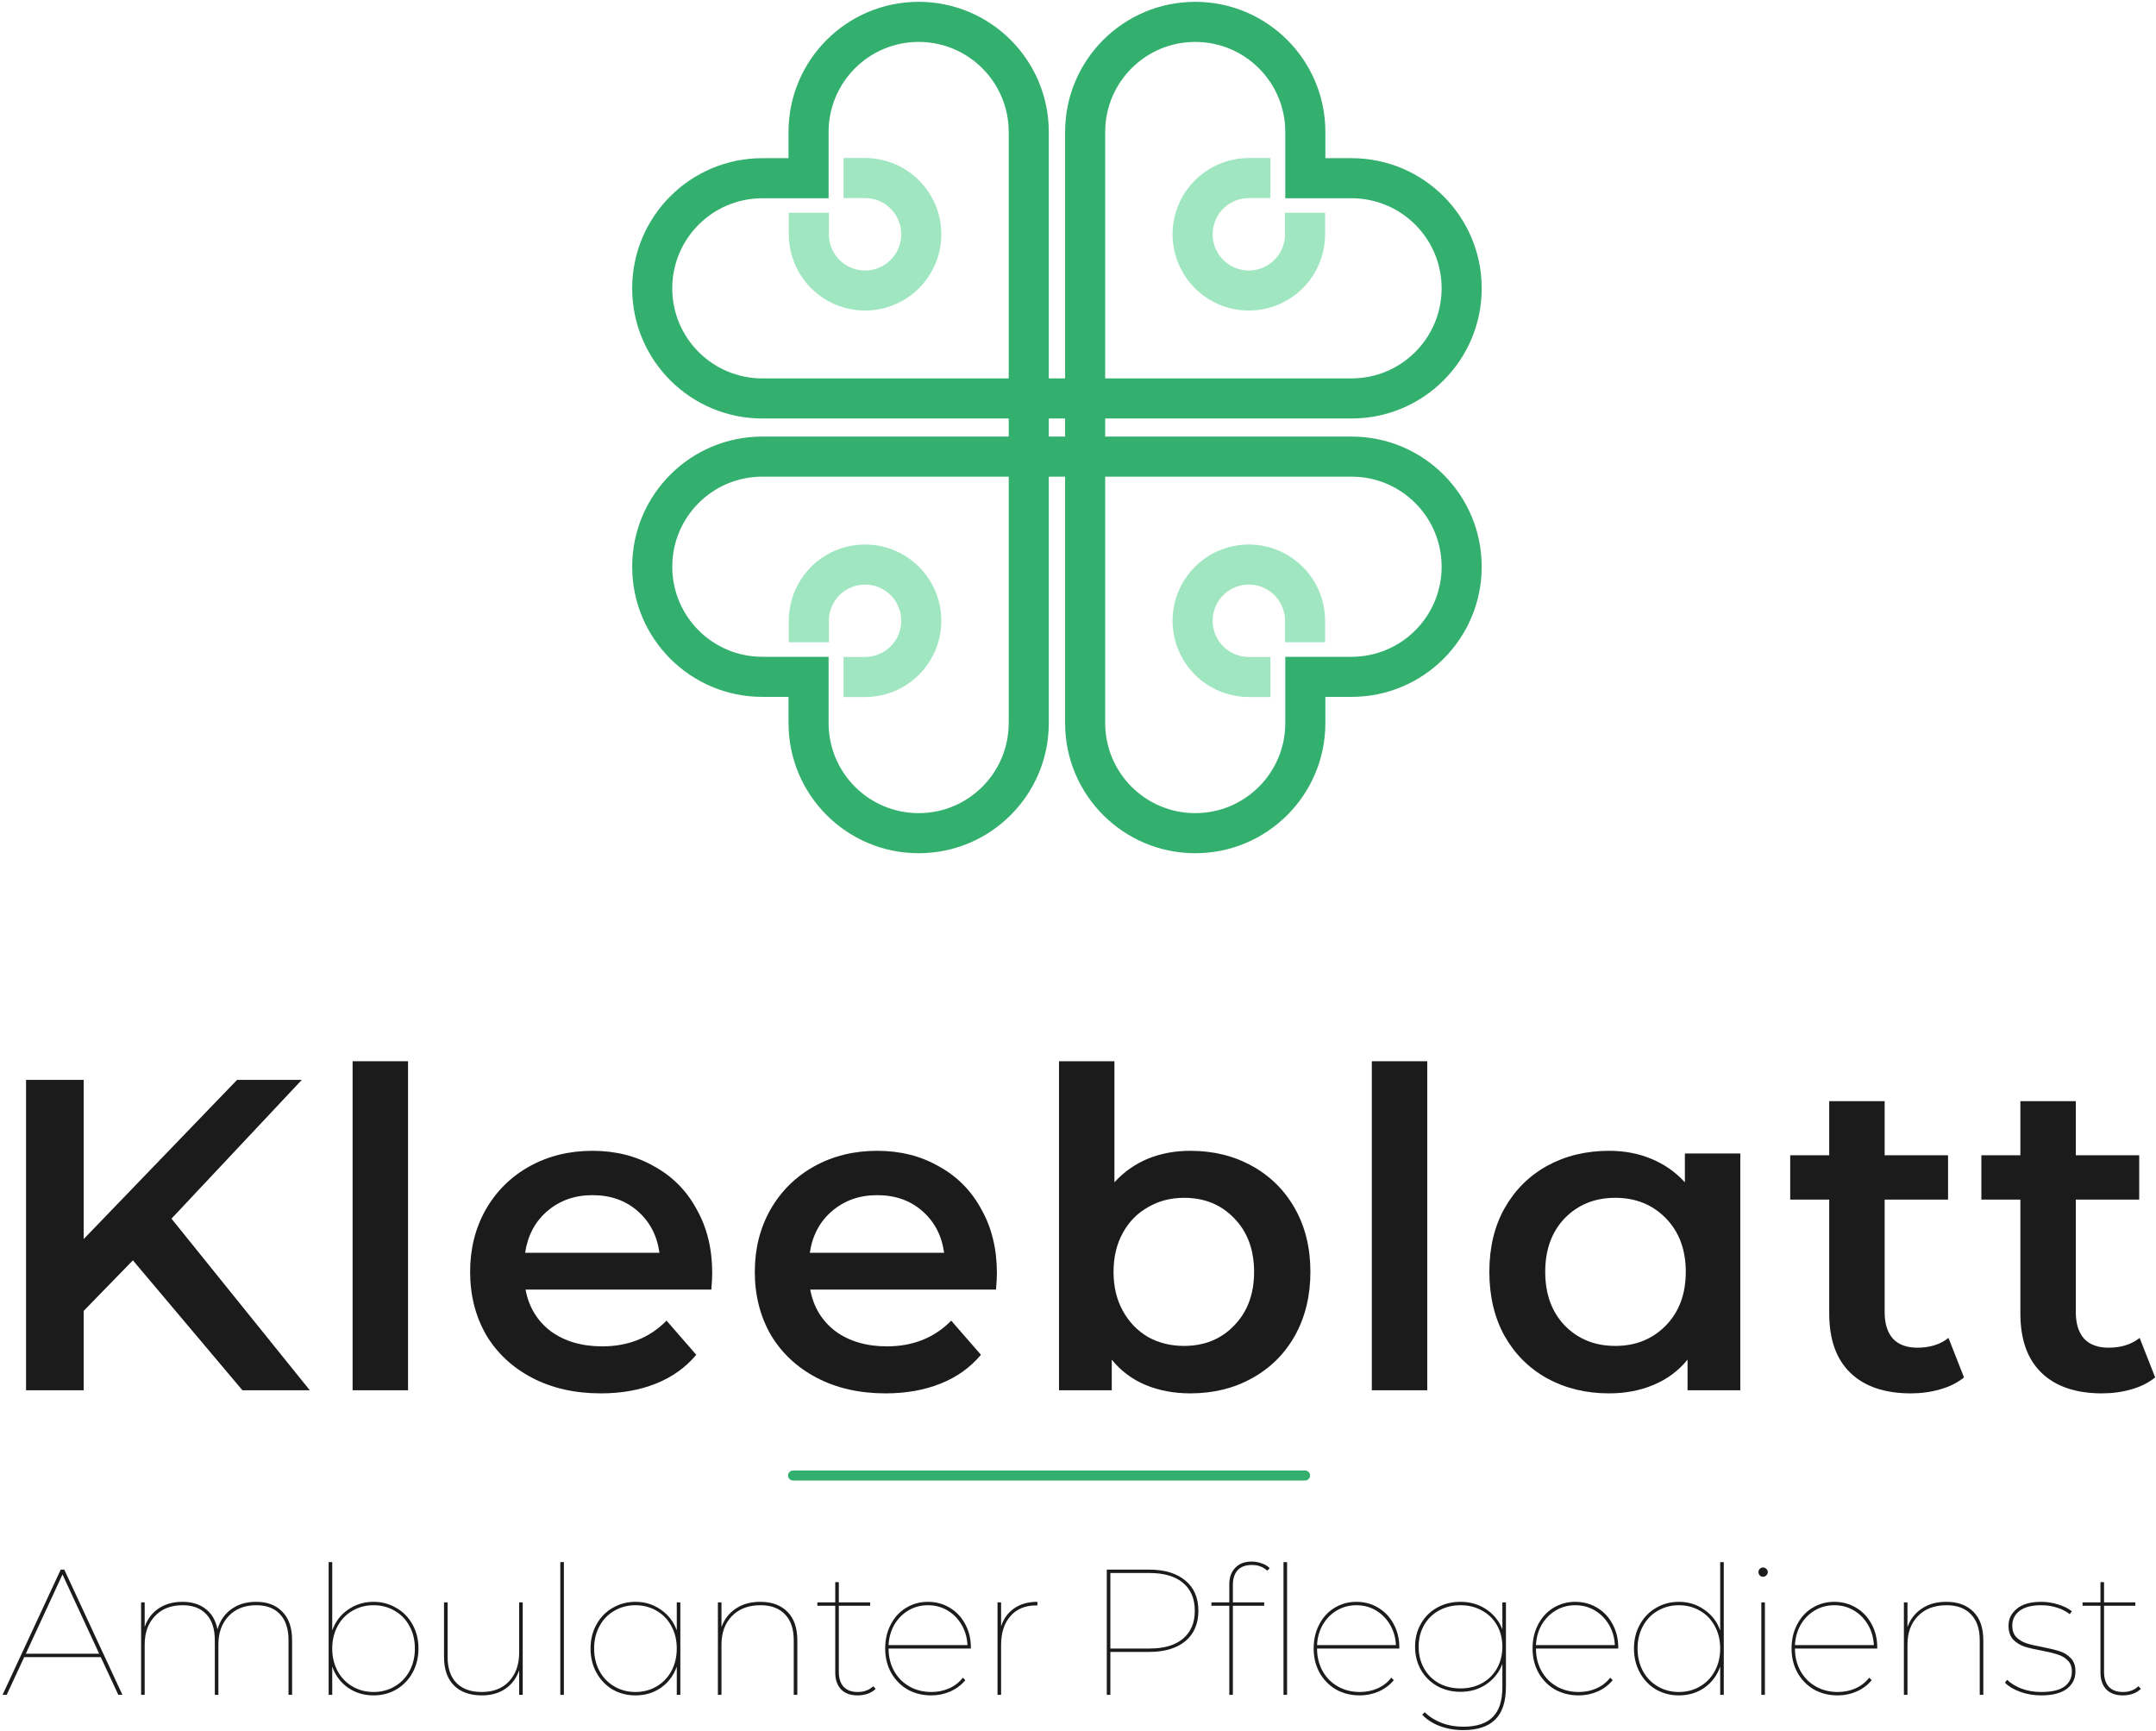
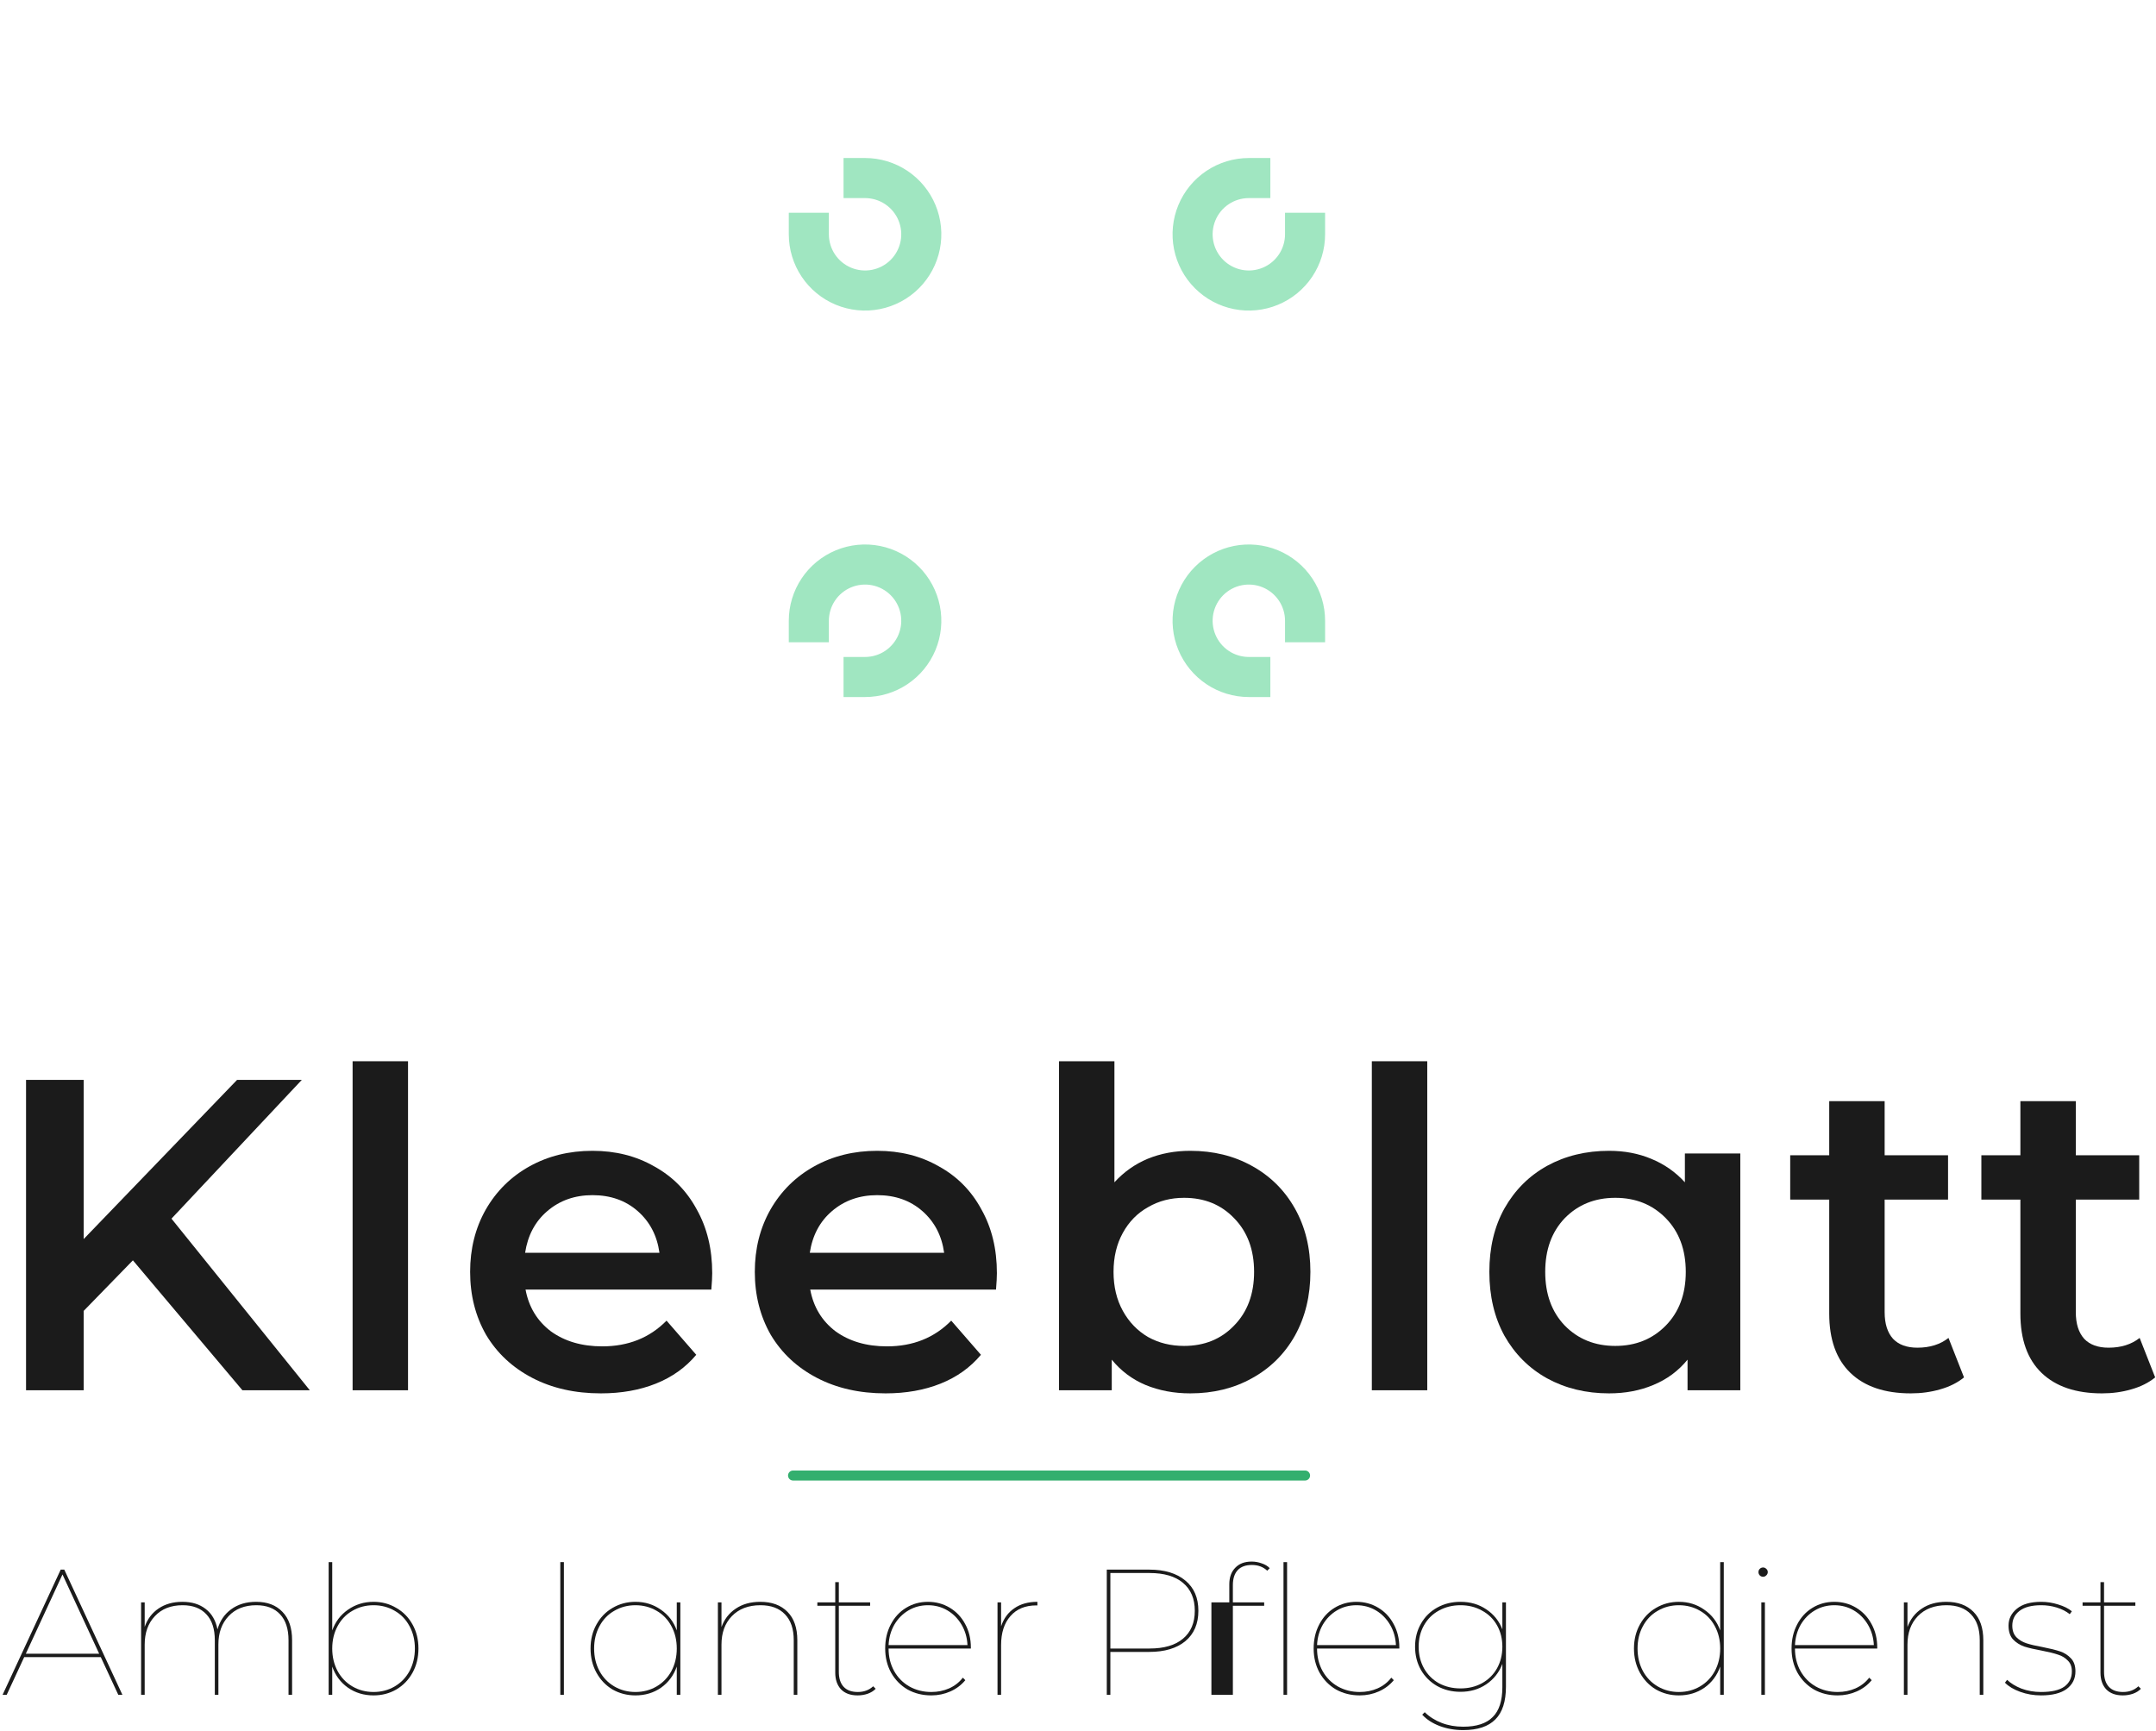
<svg xmlns="http://www.w3.org/2000/svg" width="538" height="432" viewBox="0 0 538 432" fill="none">
-   <path fill-rule="evenodd" clip-rule="evenodd" d="M261.711 118.93L261.711 158.877L261.711 158.902V180.415C261.711 198.35 247.172 212.889 229.237 212.889C211.303 212.889 196.764 198.35 196.764 180.415V173.877H190.226C172.291 173.877 157.753 159.338 157.753 141.403C157.753 123.469 172.291 108.93 190.226 108.93L251.711 108.93L251.711 104.416H190.226C172.291 104.416 157.752 89.877 157.752 71.942C157.752 54.008 172.291 39.469 190.226 39.469H196.764V32.931C196.764 14.996 211.303 0.457 229.237 0.457C247.172 0.457 261.711 14.996 261.711 32.931V54.444L261.711 54.469L261.711 94.416H265.781L265.781 54.469L265.781 54.444V32.931C265.781 14.996 280.32 0.457 298.255 0.457C316.189 0.457 330.728 14.996 330.728 32.931V39.469H337.266C355.2 39.469 369.739 54.008 369.739 71.942C369.739 89.877 355.2 104.416 337.266 104.416L275.781 104.416L275.781 108.93H337.266C355.201 108.93 369.74 123.469 369.74 141.403C369.74 159.338 355.201 173.877 337.266 173.877H330.728V180.415C330.728 198.35 316.189 212.889 298.255 212.889C280.32 212.889 265.781 198.35 265.781 180.415V158.902L265.781 158.877L265.781 118.93H261.711ZM298.255 10.457C285.843 10.457 275.781 20.519 275.781 32.931V54.444L275.781 54.469L275.781 94.416L337.266 94.416C349.677 94.416 359.739 84.354 359.739 71.942C359.739 59.531 349.678 49.469 337.266 49.469H320.728V32.931C320.728 20.519 310.666 10.457 298.255 10.457ZM265.781 104.416V108.93H261.711V104.416H265.781ZM251.711 32.931C251.711 20.519 241.649 10.457 229.237 10.457C216.825 10.457 206.764 20.519 206.764 32.931V49.469L190.226 49.469C177.814 49.469 167.752 59.531 167.752 71.942C167.752 84.354 177.814 94.416 190.226 94.416H251.711L251.711 54.469L251.711 54.444L251.711 32.931ZM251.711 180.415C251.711 192.827 241.649 202.889 229.237 202.889C216.825 202.889 206.764 192.827 206.764 180.415L206.764 163.877H190.226C177.814 163.877 167.753 153.815 167.753 141.403C167.753 128.992 177.814 118.93 190.226 118.93L251.711 118.93L251.711 158.877L251.711 158.902V180.415ZM275.781 180.415C275.781 192.827 285.843 202.889 298.255 202.889C310.667 202.889 320.728 192.827 320.728 180.415V163.877H337.266C349.678 163.877 359.74 153.815 359.74 141.403C359.74 128.992 349.678 118.93 337.266 118.93H275.781L275.781 158.877L275.781 158.902L275.781 180.415Z" fill="#33AF6E" />
  <path d="M292.961 62.171C292.227 58.479 292.604 54.652 294.044 51.175C295.485 47.697 297.924 44.725 301.054 42.633C304.184 40.542 307.864 39.426 311.628 39.426L316.998 39.426V49.426H311.628C309.841 49.426 308.095 49.956 306.61 50.948C305.124 51.941 303.967 53.351 303.283 55.002C302.6 56.652 302.421 58.468 302.769 60.22C303.118 61.972 303.978 63.582 305.241 64.845C306.504 66.108 308.114 66.968 309.866 67.317C311.618 67.665 313.434 67.486 315.084 66.803C316.735 66.119 318.145 64.961 319.138 63.476C320.13 61.991 320.66 60.245 320.66 58.458V53.088L330.66 53.088V58.458C330.66 62.222 329.544 65.902 327.453 69.032C325.361 72.162 322.389 74.601 318.911 76.042C315.434 77.482 311.607 77.859 307.915 77.125C304.223 76.39 300.832 74.578 298.17 71.916C295.508 69.254 293.696 65.863 292.961 62.171Z" fill="#A0E6C1" />
  <path d="M233.447 51.175C234.888 54.652 235.265 58.479 234.53 62.171C233.796 65.863 231.983 69.254 229.322 71.916C226.66 74.578 223.269 76.39 219.577 77.125C215.885 77.859 212.058 77.482 208.581 76.042C205.103 74.601 202.13 72.162 200.039 69.032C197.948 65.902 196.832 62.222 196.832 58.458L196.832 53.088L206.832 53.088V58.458C206.832 60.245 207.361 61.991 208.354 63.476C209.346 64.962 210.757 66.119 212.407 66.803C214.058 67.486 215.874 67.665 217.626 67.317C219.378 66.968 220.987 66.108 222.251 64.845C223.514 63.582 224.374 61.972 224.723 60.22C225.071 58.468 224.892 56.652 224.209 55.002C223.525 53.351 222.367 51.941 220.882 50.948C219.397 49.956 217.65 49.426 215.864 49.426H210.494L210.494 39.426L215.864 39.426C219.628 39.426 223.308 40.542 226.438 42.633C229.567 44.725 232.007 47.697 233.447 51.175Z" fill="#A0E6C1" />
  <path d="M233.447 162.171C234.888 158.693 235.265 154.867 234.53 151.175C233.796 147.483 231.983 144.092 229.322 141.43C226.66 138.768 223.269 136.956 219.577 136.221C215.885 135.487 212.058 135.864 208.58 137.304C205.103 138.745 202.13 141.184 200.039 144.314C197.948 147.444 196.832 151.124 196.832 154.888L196.832 160.258H206.832V154.888C206.832 153.101 207.361 151.355 208.354 149.87C209.346 148.384 210.757 147.227 212.407 146.543C214.058 145.859 215.874 145.681 217.626 146.029C219.378 146.378 220.987 147.238 222.251 148.501C223.514 149.764 224.374 151.374 224.723 153.126C225.071 154.878 224.892 156.694 224.209 158.344C223.525 159.995 222.367 161.405 220.882 162.398C219.397 163.39 217.65 163.92 215.864 163.92H210.494L210.494 173.92H215.864C219.628 173.92 223.308 172.804 226.438 170.713C229.567 168.621 232.007 165.649 233.447 162.171Z" fill="#A0E6C1" />
  <path d="M294.045 162.171C292.604 158.693 292.228 154.867 292.962 151.175C293.696 147.483 295.509 144.092 298.171 141.43C300.832 138.768 304.224 136.956 307.915 136.221C311.607 135.487 315.434 135.864 318.912 137.304C322.389 138.745 325.362 141.184 327.453 144.314C329.544 147.444 330.661 151.124 330.661 154.888V160.258H320.661V154.888C320.661 153.101 320.131 151.355 319.138 149.87C318.146 148.384 316.735 147.227 315.085 146.543C313.434 145.859 311.618 145.681 309.866 146.029C308.114 146.378 306.505 147.238 305.242 148.501C303.978 149.764 303.118 151.374 302.77 153.126C302.421 154.878 302.6 156.694 303.284 158.344C303.967 159.995 305.125 161.405 306.61 162.398C308.096 163.39 309.842 163.92 311.628 163.92H316.998V173.92H311.628C307.864 173.92 304.185 172.804 301.055 170.713C297.925 168.621 295.485 165.649 294.045 162.171Z" fill="#A0E6C1" />
  <path d="M33.163 314.47L20.882 327.083V346.888H6.499V269.44H20.882V309.16L59.164 269.44H75.317L42.789 304.07L77.309 346.888H60.491L33.163 314.47Z" fill="#1B1B1B" />
  <path d="M87.987 264.793H101.817V346.888H87.987V264.793Z" fill="#1B1B1B" />
  <path d="M177.723 317.679C177.723 318.638 177.649 320.002 177.502 321.773H131.144C131.955 326.124 134.057 329.591 137.45 332.173C140.917 334.681 145.195 335.934 150.284 335.934C156.775 335.934 162.123 333.795 166.327 329.517L173.74 338.037C171.085 341.208 167.729 343.606 163.672 345.228C159.615 346.851 155.042 347.662 149.952 347.662C143.462 347.662 137.745 346.372 132.803 343.79C127.861 341.208 124.026 337.631 121.297 333.058C118.641 328.411 117.314 323.174 117.314 317.347C117.314 311.594 118.604 306.43 121.186 301.857C123.841 297.21 127.493 293.596 132.139 291.015C136.786 288.433 142.023 287.142 147.85 287.142C153.604 287.142 158.73 288.433 163.229 291.015C167.802 293.522 171.343 297.1 173.851 301.747C176.432 306.32 177.723 311.631 177.723 317.679ZM147.85 298.206C143.425 298.206 139.663 299.534 136.565 302.189C133.541 304.771 131.697 308.238 131.033 312.589H164.557C163.967 308.311 162.16 304.845 159.136 302.189C156.111 299.534 152.35 298.206 147.85 298.206Z" fill="#1B1B1B" />
  <path d="M248.762 317.679C248.762 318.638 248.688 320.002 248.541 321.773H202.182C202.994 326.124 205.096 329.591 208.489 332.173C211.956 334.681 216.234 335.934 221.323 335.934C227.814 335.934 233.162 333.795 237.366 329.517L244.779 338.037C242.123 341.208 238.767 343.606 234.711 345.228C230.654 346.851 226.081 347.662 220.991 347.662C214.5 347.662 208.784 346.372 203.842 343.79C198.9 341.208 195.065 337.631 192.335 333.058C189.68 328.411 188.352 323.174 188.352 317.347C188.352 311.594 189.643 306.43 192.225 301.857C194.88 297.21 198.531 293.596 203.178 291.015C207.825 288.433 213.062 287.142 218.889 287.142C224.642 287.142 229.769 288.433 234.268 291.015C238.841 293.522 242.382 297.1 244.889 301.747C247.471 306.32 248.762 311.631 248.762 317.679ZM218.889 298.206C214.463 298.206 210.702 299.534 207.604 302.189C204.58 304.771 202.736 308.238 202.072 312.589H235.596C235.006 308.311 233.198 304.845 230.174 302.189C227.15 299.534 223.388 298.206 218.889 298.206Z" fill="#1B1B1B" />
  <path d="M297.009 287.142C302.762 287.142 307.888 288.396 312.388 290.904C316.961 293.412 320.538 296.952 323.12 301.525C325.701 306.099 326.992 311.372 326.992 317.347C326.992 323.322 325.701 328.632 323.12 333.279C320.538 337.852 316.961 341.393 312.388 343.901C307.888 346.408 302.762 347.662 297.009 347.662C292.952 347.662 289.227 346.962 285.834 345.56C282.515 344.159 279.712 342.057 277.425 339.254V346.888H264.259V264.793H278.089V294.998C280.45 292.416 283.215 290.461 286.387 289.134C289.633 287.806 293.173 287.142 297.009 287.142ZM295.46 335.824C300.549 335.824 304.717 334.127 307.962 330.734C311.281 327.341 312.941 322.879 312.941 317.347C312.941 311.815 311.281 307.352 307.962 303.96C304.717 300.567 300.549 298.87 295.46 298.87C292.14 298.87 289.153 299.645 286.498 301.194C283.842 302.669 281.74 304.808 280.191 307.611C278.642 310.414 277.868 313.659 277.868 317.347C277.868 321.035 278.642 324.28 280.191 327.083C281.74 329.886 283.842 332.062 286.498 333.611C289.153 335.086 292.14 335.824 295.46 335.824Z" fill="#1B1B1B" />
  <path d="M342.321 264.793H356.151V346.888H342.321V264.793Z" fill="#1B1B1B" />
  <path d="M434.27 287.806V346.888H421.103V339.254C418.817 342.057 415.977 344.159 412.584 345.56C409.265 346.962 405.577 347.662 401.52 347.662C395.767 347.662 390.604 346.408 386.031 343.901C381.531 341.393 377.991 337.852 375.409 333.279C372.901 328.706 371.647 323.395 371.647 317.347C371.647 311.299 372.901 306.025 375.409 301.525C377.991 296.952 381.531 293.412 386.031 290.904C390.604 288.396 395.767 287.142 401.52 287.142C405.356 287.142 408.859 287.806 412.031 289.134C415.276 290.461 418.079 292.416 420.44 294.998V287.806H434.27ZM403.069 335.824C408.159 335.824 412.363 334.127 415.682 330.734C419.001 327.341 420.661 322.879 420.661 317.347C420.661 311.815 419.001 307.352 415.682 303.96C412.363 300.567 408.159 298.87 403.069 298.87C397.98 298.87 393.775 300.567 390.456 303.96C387.211 307.352 385.588 311.815 385.588 317.347C385.588 322.879 387.211 327.341 390.456 330.734C393.775 334.127 397.98 335.824 403.069 335.824Z" fill="#1B1B1B" />
  <path d="M490.093 343.679C488.47 345.007 486.478 346.003 484.118 346.667C481.832 347.33 479.398 347.662 476.816 347.662C470.325 347.662 465.309 345.966 461.769 342.573C458.228 339.18 456.458 334.238 456.458 327.747V299.313H446.722V288.249H456.458V274.751H470.288V288.249H486.11V299.313H470.288V327.415C470.288 330.292 470.989 332.505 472.39 334.054C473.792 335.529 475.82 336.266 478.476 336.266C481.573 336.266 484.155 335.455 486.22 333.832L490.093 343.679Z" fill="#1B1B1B" />
  <path d="M537.793 343.679C536.171 345.007 534.179 346.003 531.819 346.667C529.532 347.33 527.098 347.662 524.516 347.662C518.026 347.662 513.01 345.966 509.469 342.573C505.929 339.18 504.159 334.238 504.159 327.747V299.313H494.422V288.249H504.159V274.751H517.989V288.249H533.81V299.313H517.989V327.415C517.989 330.292 518.689 332.505 520.091 334.054C521.492 335.529 523.521 336.266 526.176 336.266C529.274 336.266 531.856 335.455 533.921 333.832L537.793 343.679Z" fill="#1B1B1B" />
  <path d="M25.147 413.469H6.041L1.667 422.888H0.64L15.148 391.64H16.041L30.549 422.888H29.522L25.147 413.469ZM24.746 412.621L15.594 392.845L6.443 412.621H24.746Z" fill="#1B1B1B" />
  <path d="M63.916 399.675C66.714 399.675 68.901 400.508 70.478 402.175C72.085 403.812 72.889 406.178 72.889 409.273V422.888H71.996V409.273C71.996 406.445 71.297 404.288 69.898 402.8C68.499 401.282 66.52 400.523 63.961 400.523C61.044 400.523 58.738 401.431 57.042 403.246C55.345 405.032 54.497 407.398 54.497 410.344V422.888H53.604V409.273C53.604 406.445 52.905 404.288 51.506 402.8C50.108 401.282 48.129 400.523 45.569 400.523C42.653 400.523 40.346 401.431 38.65 403.246C36.954 405.032 36.105 407.398 36.105 410.344V422.888H35.213V399.809H36.105V405.925C36.79 403.96 37.951 402.428 39.587 401.327C41.224 400.226 43.203 399.675 45.525 399.675C47.876 399.675 49.81 400.27 51.328 401.461C52.845 402.621 53.828 404.318 54.274 406.55C54.869 404.437 56 402.77 57.667 401.55C59.363 400.3 61.446 399.675 63.916 399.675Z" fill="#1B1B1B" />
  <path d="M93.216 399.675C95.299 399.675 97.189 400.181 98.885 401.193C100.611 402.175 101.965 403.559 102.948 405.344C103.93 407.1 104.421 409.094 104.421 411.326C104.421 413.558 103.93 415.567 102.948 417.352C101.965 419.138 100.611 420.537 98.885 421.549C97.189 422.531 95.299 423.022 93.216 423.022C90.805 423.022 88.678 422.382 86.832 421.102C84.987 419.793 83.678 418.037 82.904 415.835V422.888H82.011V389.765H82.904V406.817C83.678 404.645 84.987 402.919 86.832 401.639C88.707 400.33 90.835 399.675 93.216 399.675ZM93.216 422.174C95.15 422.174 96.906 421.712 98.484 420.79C100.061 419.867 101.296 418.588 102.189 416.951C103.081 415.284 103.528 413.409 103.528 411.326C103.528 409.243 103.081 407.383 102.189 405.746C101.296 404.08 100.061 402.8 98.484 401.907C96.906 400.984 95.15 400.523 93.216 400.523C91.282 400.523 89.526 400.984 87.948 401.907C86.371 402.8 85.136 404.08 84.243 405.746C83.351 407.383 82.904 409.243 82.904 411.326C82.904 413.409 83.351 415.284 84.243 416.951C85.136 418.588 86.371 419.867 87.948 420.79C89.526 421.712 91.282 422.174 93.216 422.174Z" fill="#1B1B1B" />
-   <path d="M130.441 399.809V422.888H129.548V416.772C128.864 418.736 127.718 420.269 126.111 421.37C124.504 422.471 122.555 423.022 120.263 423.022C117.287 423.022 114.966 422.203 113.3 420.567C111.633 418.9 110.8 416.519 110.8 413.424V399.809H111.692V413.424C111.692 416.251 112.436 418.424 113.924 419.942C115.412 421.43 117.511 422.174 120.219 422.174C123.105 422.174 125.382 421.281 127.049 419.495C128.715 417.68 129.548 415.299 129.548 412.353V399.809H130.441Z" fill="#1B1B1B" />
  <path d="M139.818 389.765H140.711V422.888H139.818V389.765Z" fill="#1B1B1B" />
  <path d="M169.772 399.809V422.888H168.879V415.835C168.105 418.037 166.796 419.793 164.951 421.102C163.106 422.382 160.978 423.022 158.567 423.022C156.484 423.022 154.579 422.531 152.853 421.549C151.157 420.537 149.818 419.138 148.836 417.352C147.854 415.567 147.363 413.558 147.363 411.326C147.363 409.094 147.854 407.1 148.836 405.344C149.818 403.559 151.157 402.175 152.853 401.193C154.579 400.181 156.484 399.675 158.567 399.675C160.948 399.675 163.061 400.33 164.906 401.639C166.781 402.919 168.105 404.645 168.879 406.817V399.809H169.772ZM158.567 422.174C160.502 422.174 162.257 421.712 163.835 420.79C165.412 419.867 166.647 418.588 167.54 416.951C168.433 415.284 168.879 413.409 168.879 411.326C168.879 409.243 168.433 407.383 167.54 405.746C166.647 404.08 165.412 402.8 163.835 401.907C162.257 400.984 160.502 400.523 158.567 400.523C156.633 400.523 154.877 400.984 153.3 401.907C151.722 402.8 150.487 404.08 149.595 405.746C148.702 407.383 148.255 409.243 148.255 411.326C148.255 413.409 148.702 415.284 149.595 416.951C150.487 418.588 151.722 419.867 153.3 420.79C154.877 421.712 156.633 422.174 158.567 422.174Z" fill="#1B1B1B" />
  <path d="M189.721 399.675C192.608 399.675 194.87 400.508 196.507 402.175C198.144 403.812 198.962 406.178 198.962 409.273V422.888H198.069V409.273C198.069 406.445 197.34 404.288 195.882 402.8C194.453 401.282 192.415 400.523 189.766 400.523C186.76 400.523 184.38 401.431 182.624 403.246C180.898 405.032 180.035 407.398 180.035 410.344V422.888H179.142V399.809H180.035V405.969C180.749 404.005 181.939 402.472 183.606 401.371C185.272 400.24 187.311 399.675 189.721 399.675Z" fill="#1B1B1B" />
  <path d="M218.513 421.37C218.007 421.906 217.337 422.322 216.504 422.62C215.701 422.888 214.867 423.022 214.004 423.022C212.219 423.022 210.835 422.516 209.853 421.504C208.9 420.462 208.424 419.079 208.424 417.352V400.657H203.96V399.809H208.424V394.765H209.317V399.809H217.129V400.657H209.317V417.129C209.317 418.766 209.719 420.016 210.522 420.879C211.326 421.742 212.501 422.174 214.049 422.174C215.596 422.174 216.876 421.697 217.888 420.745L218.513 421.37Z" fill="#1B1B1B" />
  <path d="M242.269 411.326H221.734C221.734 413.409 222.196 415.284 223.118 416.951C224.041 418.588 225.305 419.867 226.913 420.79C228.549 421.712 230.38 422.174 232.403 422.174C233.98 422.174 235.454 421.876 236.823 421.281C238.221 420.656 239.367 419.763 240.26 418.602L240.885 419.227C239.873 420.448 238.623 421.385 237.135 422.04C235.647 422.694 234.07 423.022 232.403 423.022C230.201 423.022 228.222 422.531 226.466 421.549C224.74 420.537 223.371 419.138 222.359 417.352C221.377 415.567 220.886 413.558 220.886 411.326C220.886 409.094 221.347 407.1 222.27 405.344C223.193 403.559 224.457 402.175 226.064 401.193C227.701 400.181 229.531 399.675 231.555 399.675C233.549 399.675 235.364 400.166 237.001 401.148C238.638 402.13 239.918 403.484 240.84 405.21C241.792 406.936 242.269 408.901 242.269 411.103V411.326ZM231.555 400.523C229.769 400.523 228.148 400.955 226.689 401.818C225.231 402.681 224.056 403.871 223.163 405.389C222.3 406.907 221.824 408.603 221.734 410.478H241.421C241.331 408.603 240.84 406.907 239.947 405.389C239.055 403.871 237.879 402.681 236.421 401.818C234.963 400.955 233.341 400.523 231.555 400.523Z" fill="#1B1B1B" />
  <path d="M249.809 405.791C250.464 403.827 251.565 402.324 253.112 401.282C254.66 400.211 256.579 399.675 258.871 399.675V400.568H258.603C255.835 400.568 253.678 401.461 252.13 403.246C250.583 405.002 249.809 407.413 249.809 410.478V422.888H248.916V399.809H249.809V405.791Z" fill="#1B1B1B" />
  <path d="M286.763 391.64C290.602 391.64 293.607 392.548 295.78 394.363C297.952 396.148 299.039 398.663 299.039 401.907C299.039 405.151 297.952 407.68 295.78 409.496C293.607 411.281 290.602 412.174 286.763 412.174H277.076V422.888H276.183V391.64H286.763ZM286.852 411.326C290.483 411.326 293.265 410.508 295.199 408.871C297.164 407.234 298.146 404.913 298.146 401.907C298.146 398.901 297.164 396.58 295.199 394.943C293.265 393.306 290.483 392.488 286.852 392.488H277.076V411.326H286.852Z" fill="#1B1B1B" />
-   <path d="M312.379 390.479C310.831 390.479 309.656 390.911 308.852 391.774C308.049 392.637 307.647 393.887 307.647 395.524V399.809H315.459V400.657H307.647V422.888H306.754V400.657H302.29V399.809H306.754V395.3C306.754 393.574 307.245 392.205 308.227 391.193C309.209 390.152 310.578 389.631 312.334 389.631C313.197 389.631 314.031 389.78 314.834 390.077C315.667 390.345 316.337 390.747 316.843 391.283L316.218 391.908C315.206 390.955 313.926 390.479 312.379 390.479ZM320.28 389.765H321.173V422.888H320.28V389.765Z" fill="#1B1B1B" />
+   <path d="M312.379 390.479C310.831 390.479 309.656 390.911 308.852 391.774C308.049 392.637 307.647 393.887 307.647 395.524V399.809H315.459V400.657H307.647V422.888H306.754H302.29V399.809H306.754V395.3C306.754 393.574 307.245 392.205 308.227 391.193C309.209 390.152 310.578 389.631 312.334 389.631C313.197 389.631 314.031 389.78 314.834 390.077C315.667 390.345 316.337 390.747 316.843 391.283L316.218 391.908C315.206 390.955 313.926 390.479 312.379 390.479ZM320.28 389.765H321.173V422.888H320.28V389.765Z" fill="#1B1B1B" />
  <path d="M349.187 411.326H328.652C328.652 413.409 329.114 415.284 330.036 416.951C330.959 418.588 332.223 419.867 333.831 420.79C335.467 421.712 337.298 422.174 339.321 422.174C340.899 422.174 342.372 421.876 343.741 421.281C345.139 420.656 346.285 419.763 347.178 418.602L347.803 419.227C346.791 420.448 345.541 421.385 344.053 422.04C342.565 422.694 340.988 423.022 339.321 423.022C337.119 423.022 335.14 422.531 333.384 421.549C331.658 420.537 330.289 419.138 329.277 417.352C328.295 415.567 327.804 413.558 327.804 411.326C327.804 409.094 328.265 407.1 329.188 405.344C330.111 403.559 331.375 402.175 332.982 401.193C334.619 400.181 336.449 399.675 338.473 399.675C340.467 399.675 342.282 400.166 343.919 401.148C345.556 402.13 346.836 403.484 347.758 405.21C348.711 406.936 349.187 408.901 349.187 411.103V411.326ZM338.473 400.523C336.687 400.523 335.066 400.955 333.607 401.818C332.149 402.681 330.974 403.871 330.081 405.389C329.218 406.907 328.742 408.603 328.652 410.478H348.339C348.249 408.603 347.758 406.907 346.865 405.389C345.973 403.871 344.797 402.681 343.339 401.818C341.881 400.955 340.259 400.523 338.473 400.523Z" fill="#1B1B1B" />
  <path d="M375.788 399.809V420.834C375.788 424.525 374.91 427.248 373.155 429.004C371.399 430.789 368.72 431.682 365.119 431.682C363.006 431.682 361.042 431.34 359.227 430.655C357.441 429.971 355.998 429.033 354.897 427.843L355.522 427.218C356.712 428.379 358.126 429.271 359.763 429.896C361.399 430.521 363.185 430.834 365.119 430.834C368.452 430.834 370.908 430.03 372.485 428.423C374.092 426.846 374.895 424.361 374.895 420.968V415.165C374.092 417.278 372.753 418.974 370.878 420.254C369.033 421.504 366.89 422.129 364.45 422.129C362.307 422.129 360.373 421.653 358.647 420.7C356.92 419.718 355.566 418.379 354.584 416.683C353.602 414.957 353.111 413.022 353.111 410.88C353.111 408.737 353.602 406.817 354.584 405.121C355.566 403.395 356.92 402.056 358.647 401.104C360.373 400.151 362.307 399.675 364.45 399.675C366.89 399.675 369.033 400.3 370.878 401.55C372.753 402.8 374.092 404.466 374.895 406.55V399.809H375.788ZM364.45 421.281C366.444 421.281 368.229 420.849 369.807 419.986C371.414 419.093 372.663 417.858 373.556 416.281C374.449 414.674 374.895 412.874 374.895 410.88C374.895 408.886 374.449 407.1 373.556 405.523C372.663 403.946 371.414 402.725 369.807 401.862C368.229 400.97 366.444 400.523 364.45 400.523C362.456 400.523 360.655 400.97 359.048 401.862C357.471 402.725 356.236 403.946 355.343 405.523C354.45 407.1 354.004 408.886 354.004 410.88C354.004 412.874 354.45 414.674 355.343 416.281C356.236 417.858 357.471 419.093 359.048 419.986C360.655 420.849 362.456 421.281 364.45 421.281Z" fill="#1B1B1B" />
-   <path d="M403.811 411.326H383.277C383.277 413.409 383.738 415.284 384.661 416.951C385.583 418.588 386.848 419.867 388.455 420.79C390.092 421.712 391.922 422.174 393.946 422.174C395.523 422.174 396.996 421.876 398.365 421.281C399.764 420.656 400.91 419.763 401.803 418.602L402.428 419.227C401.416 420.448 400.166 421.385 398.678 422.04C397.19 422.694 395.613 423.022 393.946 423.022C391.744 423.022 389.765 422.531 388.009 421.549C386.283 420.537 384.914 419.138 383.902 417.352C382.92 415.567 382.429 413.558 382.429 411.326C382.429 409.094 382.89 407.1 383.813 405.344C384.735 403.559 386 402.175 387.607 401.193C389.244 400.181 391.074 399.675 393.098 399.675C395.092 399.675 396.907 400.166 398.544 401.148C400.181 402.13 401.46 403.484 402.383 405.21C403.335 406.936 403.811 408.901 403.811 411.103V411.326ZM393.098 400.523C391.312 400.523 389.69 400.955 388.232 401.818C386.774 402.681 385.598 403.871 384.705 405.389C383.842 406.907 383.366 408.603 383.277 410.478H402.963C402.874 408.603 402.383 406.907 401.49 405.389C400.597 403.871 399.422 402.681 397.964 401.818C396.505 400.955 394.883 400.523 393.098 400.523Z" fill="#1B1B1B" />
  <path d="M430.145 389.765V422.888H429.252V415.835C428.479 418.037 427.169 419.793 425.324 421.102C423.479 422.382 421.351 423.022 418.941 423.022C416.857 423.022 414.953 422.531 413.227 421.549C411.53 420.537 410.191 419.138 409.209 417.352C408.227 415.567 407.736 413.558 407.736 411.326C407.736 409.094 408.227 407.1 409.209 405.344C410.191 403.559 411.53 402.175 413.227 401.193C414.953 400.181 416.857 399.675 418.941 399.675C421.321 399.675 423.434 400.33 425.279 401.639C427.154 402.919 428.479 404.645 429.252 406.817V389.765H430.145ZM418.941 422.174C420.875 422.174 422.631 421.712 424.208 420.79C425.785 419.867 427.02 418.588 427.913 416.951C428.806 415.284 429.252 413.409 429.252 411.326C429.252 409.243 428.806 407.383 427.913 405.746C427.02 404.08 425.785 402.8 424.208 401.907C422.631 400.984 420.875 400.523 418.941 400.523C417.006 400.523 415.25 400.984 413.673 401.907C412.096 402.8 410.861 404.08 409.968 405.746C409.075 407.383 408.629 409.243 408.629 411.326C408.629 413.409 409.075 415.284 409.968 416.951C410.861 418.588 412.096 419.867 413.673 420.79C415.25 421.712 417.006 422.174 418.941 422.174Z" fill="#1B1B1B" />
  <path d="M439.515 399.809H440.408V422.888H439.515V399.809ZM439.961 393.425C439.634 393.425 439.351 393.306 439.113 393.068C438.905 392.83 438.801 392.562 438.801 392.265C438.801 391.937 438.905 391.67 439.113 391.461C439.351 391.223 439.634 391.104 439.961 391.104C440.259 391.104 440.527 391.223 440.765 391.461C441.003 391.67 441.122 391.937 441.122 392.265C441.122 392.562 441.003 392.83 440.765 393.068C440.527 393.306 440.259 393.425 439.961 393.425Z" fill="#1B1B1B" />
  <path d="M468.442 411.326H447.907C447.907 413.409 448.369 415.284 449.291 416.951C450.214 418.588 451.479 419.867 453.086 420.79C454.722 421.712 456.553 422.174 458.576 422.174C460.154 422.174 461.627 421.876 462.996 421.281C464.394 420.656 465.54 419.763 466.433 418.602L467.058 419.227C466.046 420.448 464.796 421.385 463.308 422.04C461.82 422.694 460.243 423.022 458.576 423.022C456.374 423.022 454.395 422.531 452.639 421.549C450.913 420.537 449.544 419.138 448.532 417.352C447.55 415.567 447.059 413.558 447.059 411.326C447.059 409.094 447.52 407.1 448.443 405.344C449.366 403.559 450.63 402.175 452.237 401.193C453.874 400.181 455.704 399.675 457.728 399.675C459.722 399.675 461.537 400.166 463.174 401.148C464.811 402.13 466.091 403.484 467.013 405.21C467.966 406.936 468.442 408.901 468.442 411.103V411.326ZM457.728 400.523C455.943 400.523 454.321 400.955 452.862 401.818C451.404 402.681 450.229 403.871 449.336 405.389C448.473 406.907 447.997 408.603 447.907 410.478H467.594C467.504 408.603 467.013 406.907 466.12 405.389C465.228 403.871 464.052 402.681 462.594 401.818C461.136 400.955 459.514 400.523 457.728 400.523Z" fill="#1B1B1B" />
  <path d="M485.669 399.675C488.556 399.675 490.817 400.508 492.454 402.175C494.091 403.812 494.909 406.178 494.909 409.273V422.888H494.017V409.273C494.017 406.445 493.287 404.288 491.829 402.8C490.401 401.282 488.362 400.523 485.714 400.523C482.708 400.523 480.327 401.431 478.571 403.246C476.845 405.032 475.982 407.398 475.982 410.344V422.888H475.089V399.809H475.982V405.969C476.696 404.005 477.887 402.472 479.553 401.371C481.22 400.24 483.258 399.675 485.669 399.675Z" fill="#1B1B1B" />
  <path d="M509.327 423.022C507.482 423.022 505.741 422.724 504.104 422.129C502.467 421.534 501.202 420.775 500.309 419.852L500.845 419.138C501.738 420.001 502.928 420.73 504.416 421.325C505.934 421.891 507.571 422.174 509.327 422.174C511.946 422.174 513.88 421.727 515.13 420.834C516.38 419.912 517.005 418.647 517.005 417.04C517.005 415.879 516.663 414.972 515.978 414.317C515.323 413.632 514.505 413.141 513.523 412.844C512.571 412.516 511.246 412.189 509.55 411.862C507.735 411.534 506.261 411.192 505.131 410.835C504.029 410.448 503.092 409.853 502.318 409.049C501.574 408.216 501.202 407.07 501.202 405.612C501.202 403.946 501.887 402.547 503.256 401.416C504.654 400.255 506.693 399.675 509.371 399.675C510.8 399.675 512.214 399.898 513.612 400.345C515.011 400.761 516.142 401.327 517.005 402.041L516.469 402.755C515.576 402.041 514.505 401.49 513.255 401.104C512.005 400.717 510.711 400.523 509.371 400.523C506.961 400.523 505.145 400.999 503.925 401.952C502.735 402.874 502.14 404.094 502.14 405.612C502.14 406.832 502.482 407.8 503.166 408.514C503.851 409.198 504.699 409.704 505.711 410.032C506.723 410.359 508.062 410.671 509.729 410.969C511.544 411.326 512.987 411.683 514.059 412.04C515.13 412.397 516.038 412.978 516.782 413.781C517.526 414.555 517.898 415.641 517.898 417.04C517.898 418.855 517.169 420.314 515.71 421.415C514.252 422.486 512.124 423.022 509.327 423.022Z" fill="#1B1B1B" />
  <path d="M534.231 421.37C533.725 421.906 533.056 422.322 532.222 422.62C531.419 422.888 530.585 423.022 529.722 423.022C527.937 423.022 526.553 422.516 525.571 421.504C524.619 420.462 524.142 419.079 524.142 417.352V400.657H519.678V399.809H524.142V394.765H525.035V399.809H532.847V400.657H525.035V417.129C525.035 418.766 525.437 420.016 526.24 420.879C527.044 421.742 528.22 422.174 529.767 422.174C531.315 422.174 532.594 421.697 533.606 420.745L534.231 421.37Z" fill="#1B1B1B" />
  <path fill-rule="evenodd" clip-rule="evenodd" d="M196.644 368.16C196.644 367.47 197.204 366.91 197.894 366.91L325.661 366.91C326.351 366.91 326.911 367.47 326.911 368.16C326.911 368.851 326.351 369.41 325.661 369.41L197.894 369.41C197.204 369.41 196.644 368.851 196.644 368.16Z" fill="#33AF6E" />
</svg>